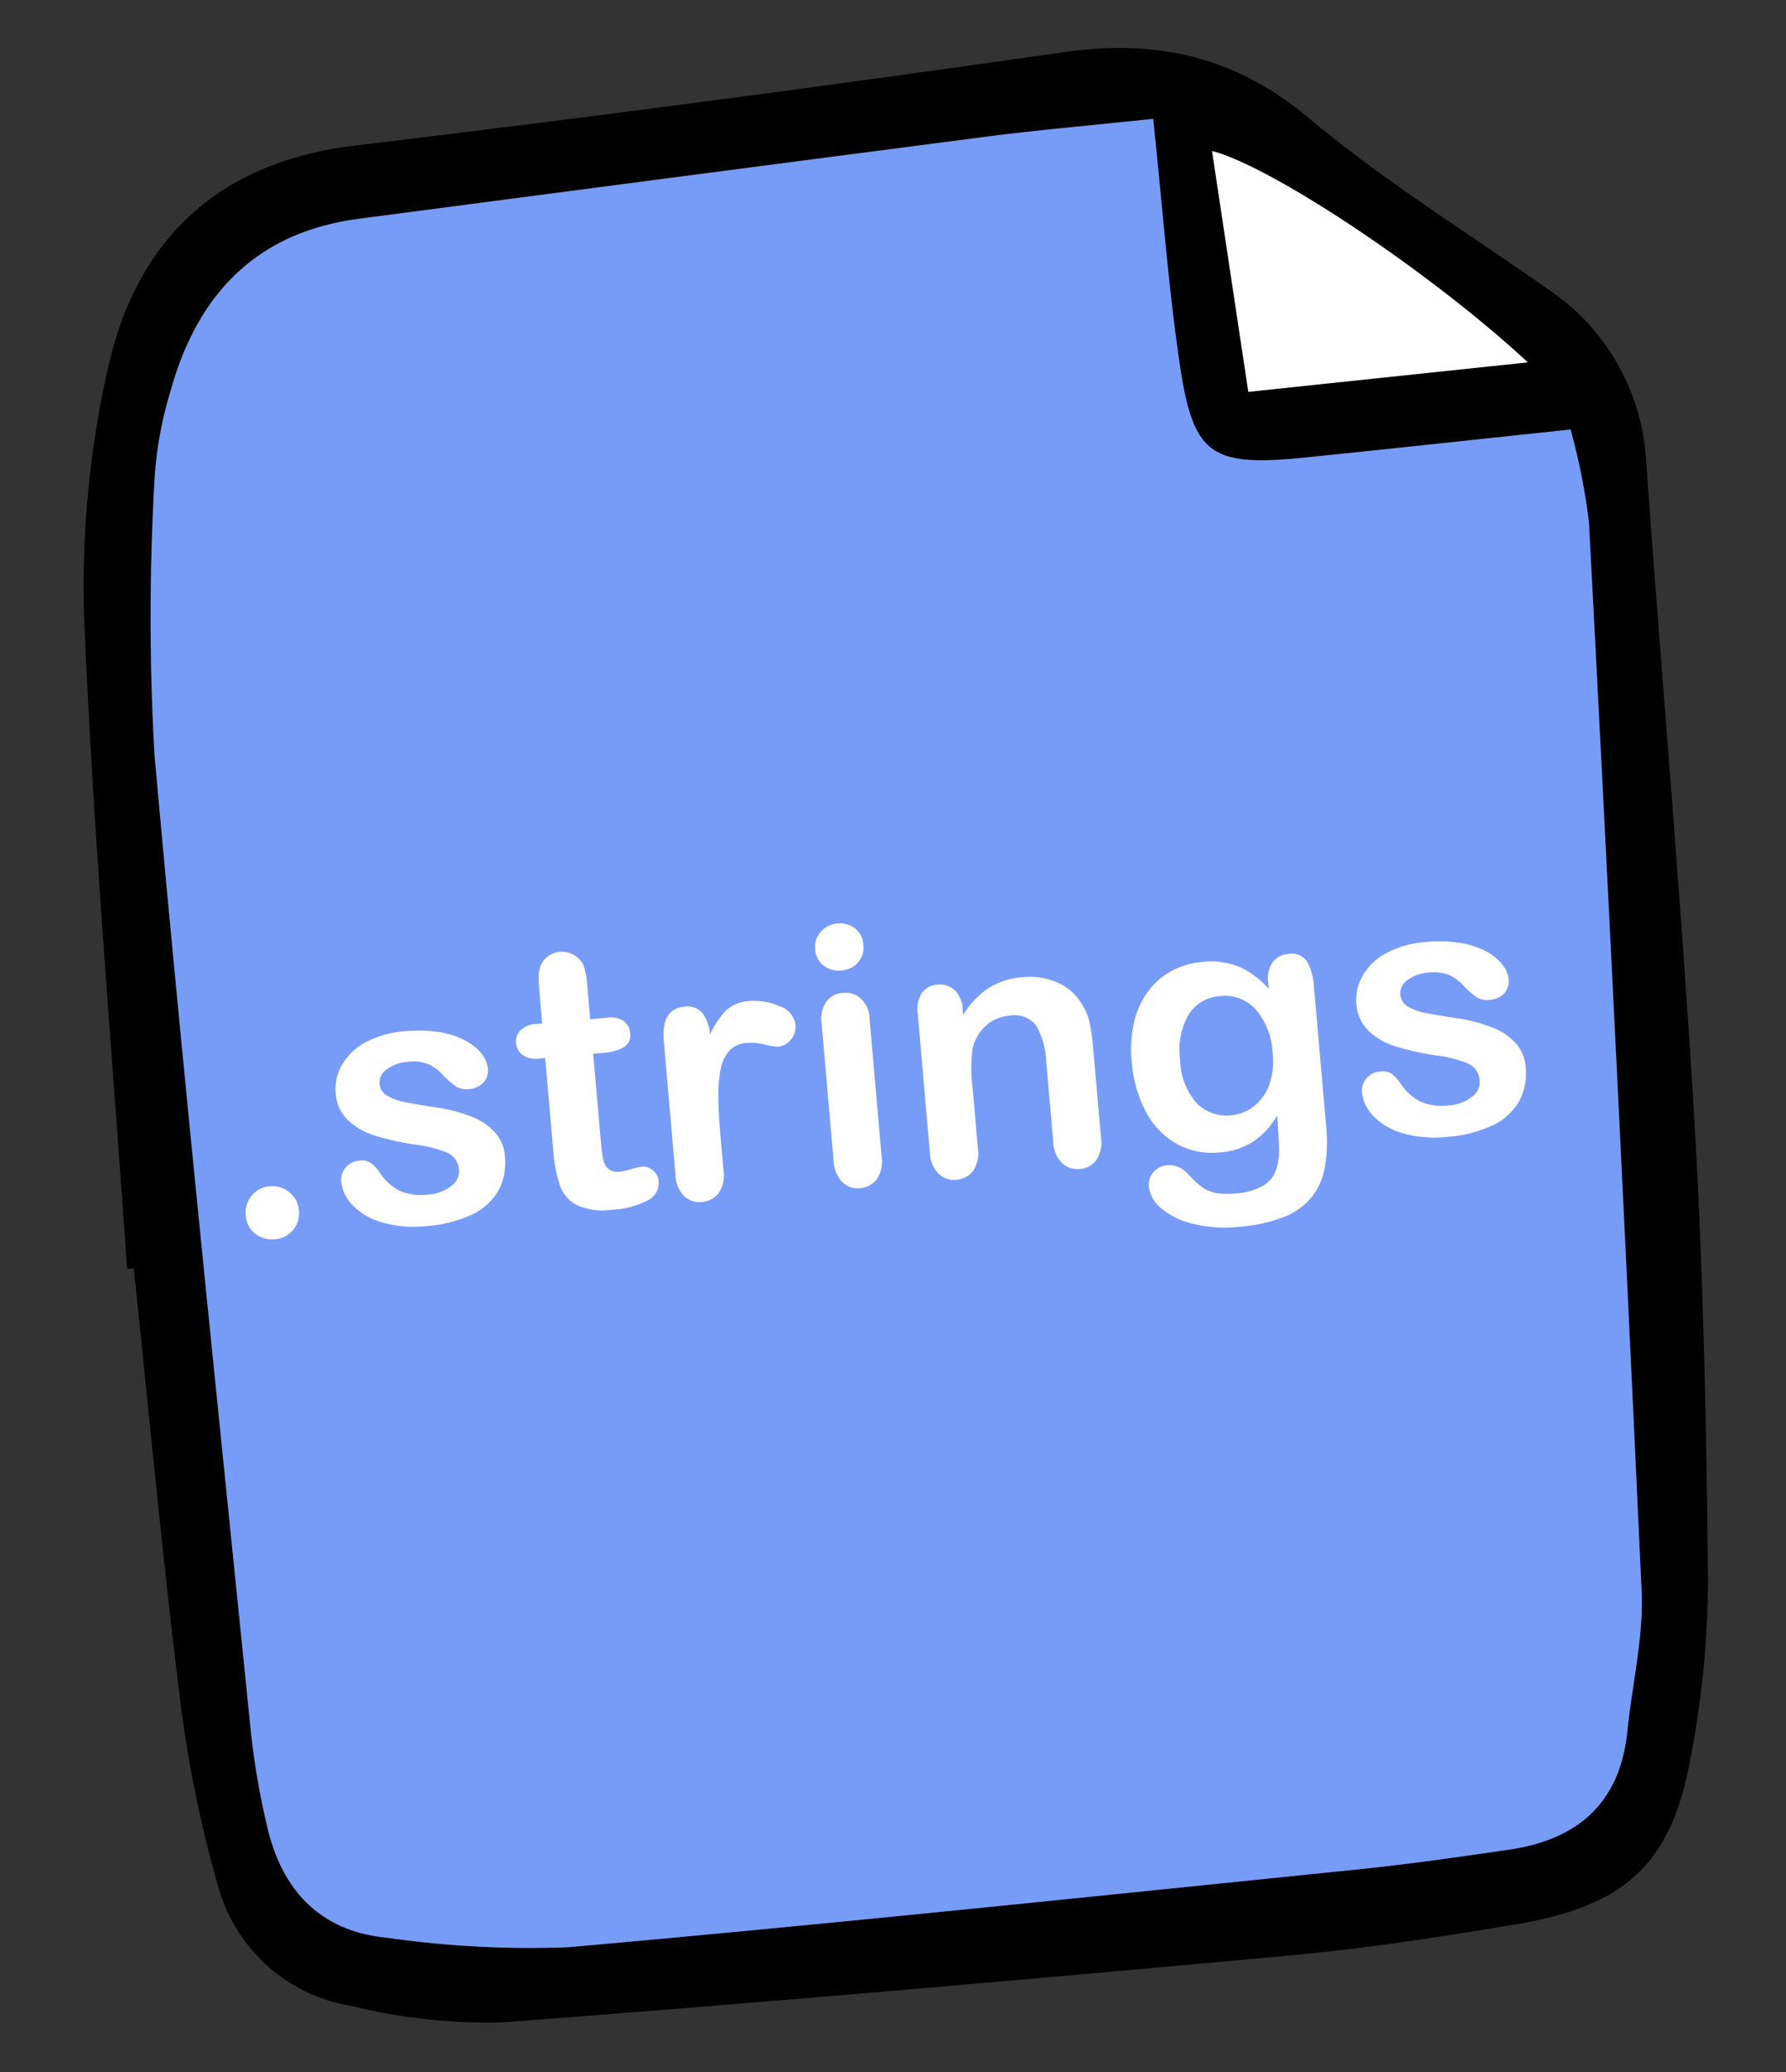
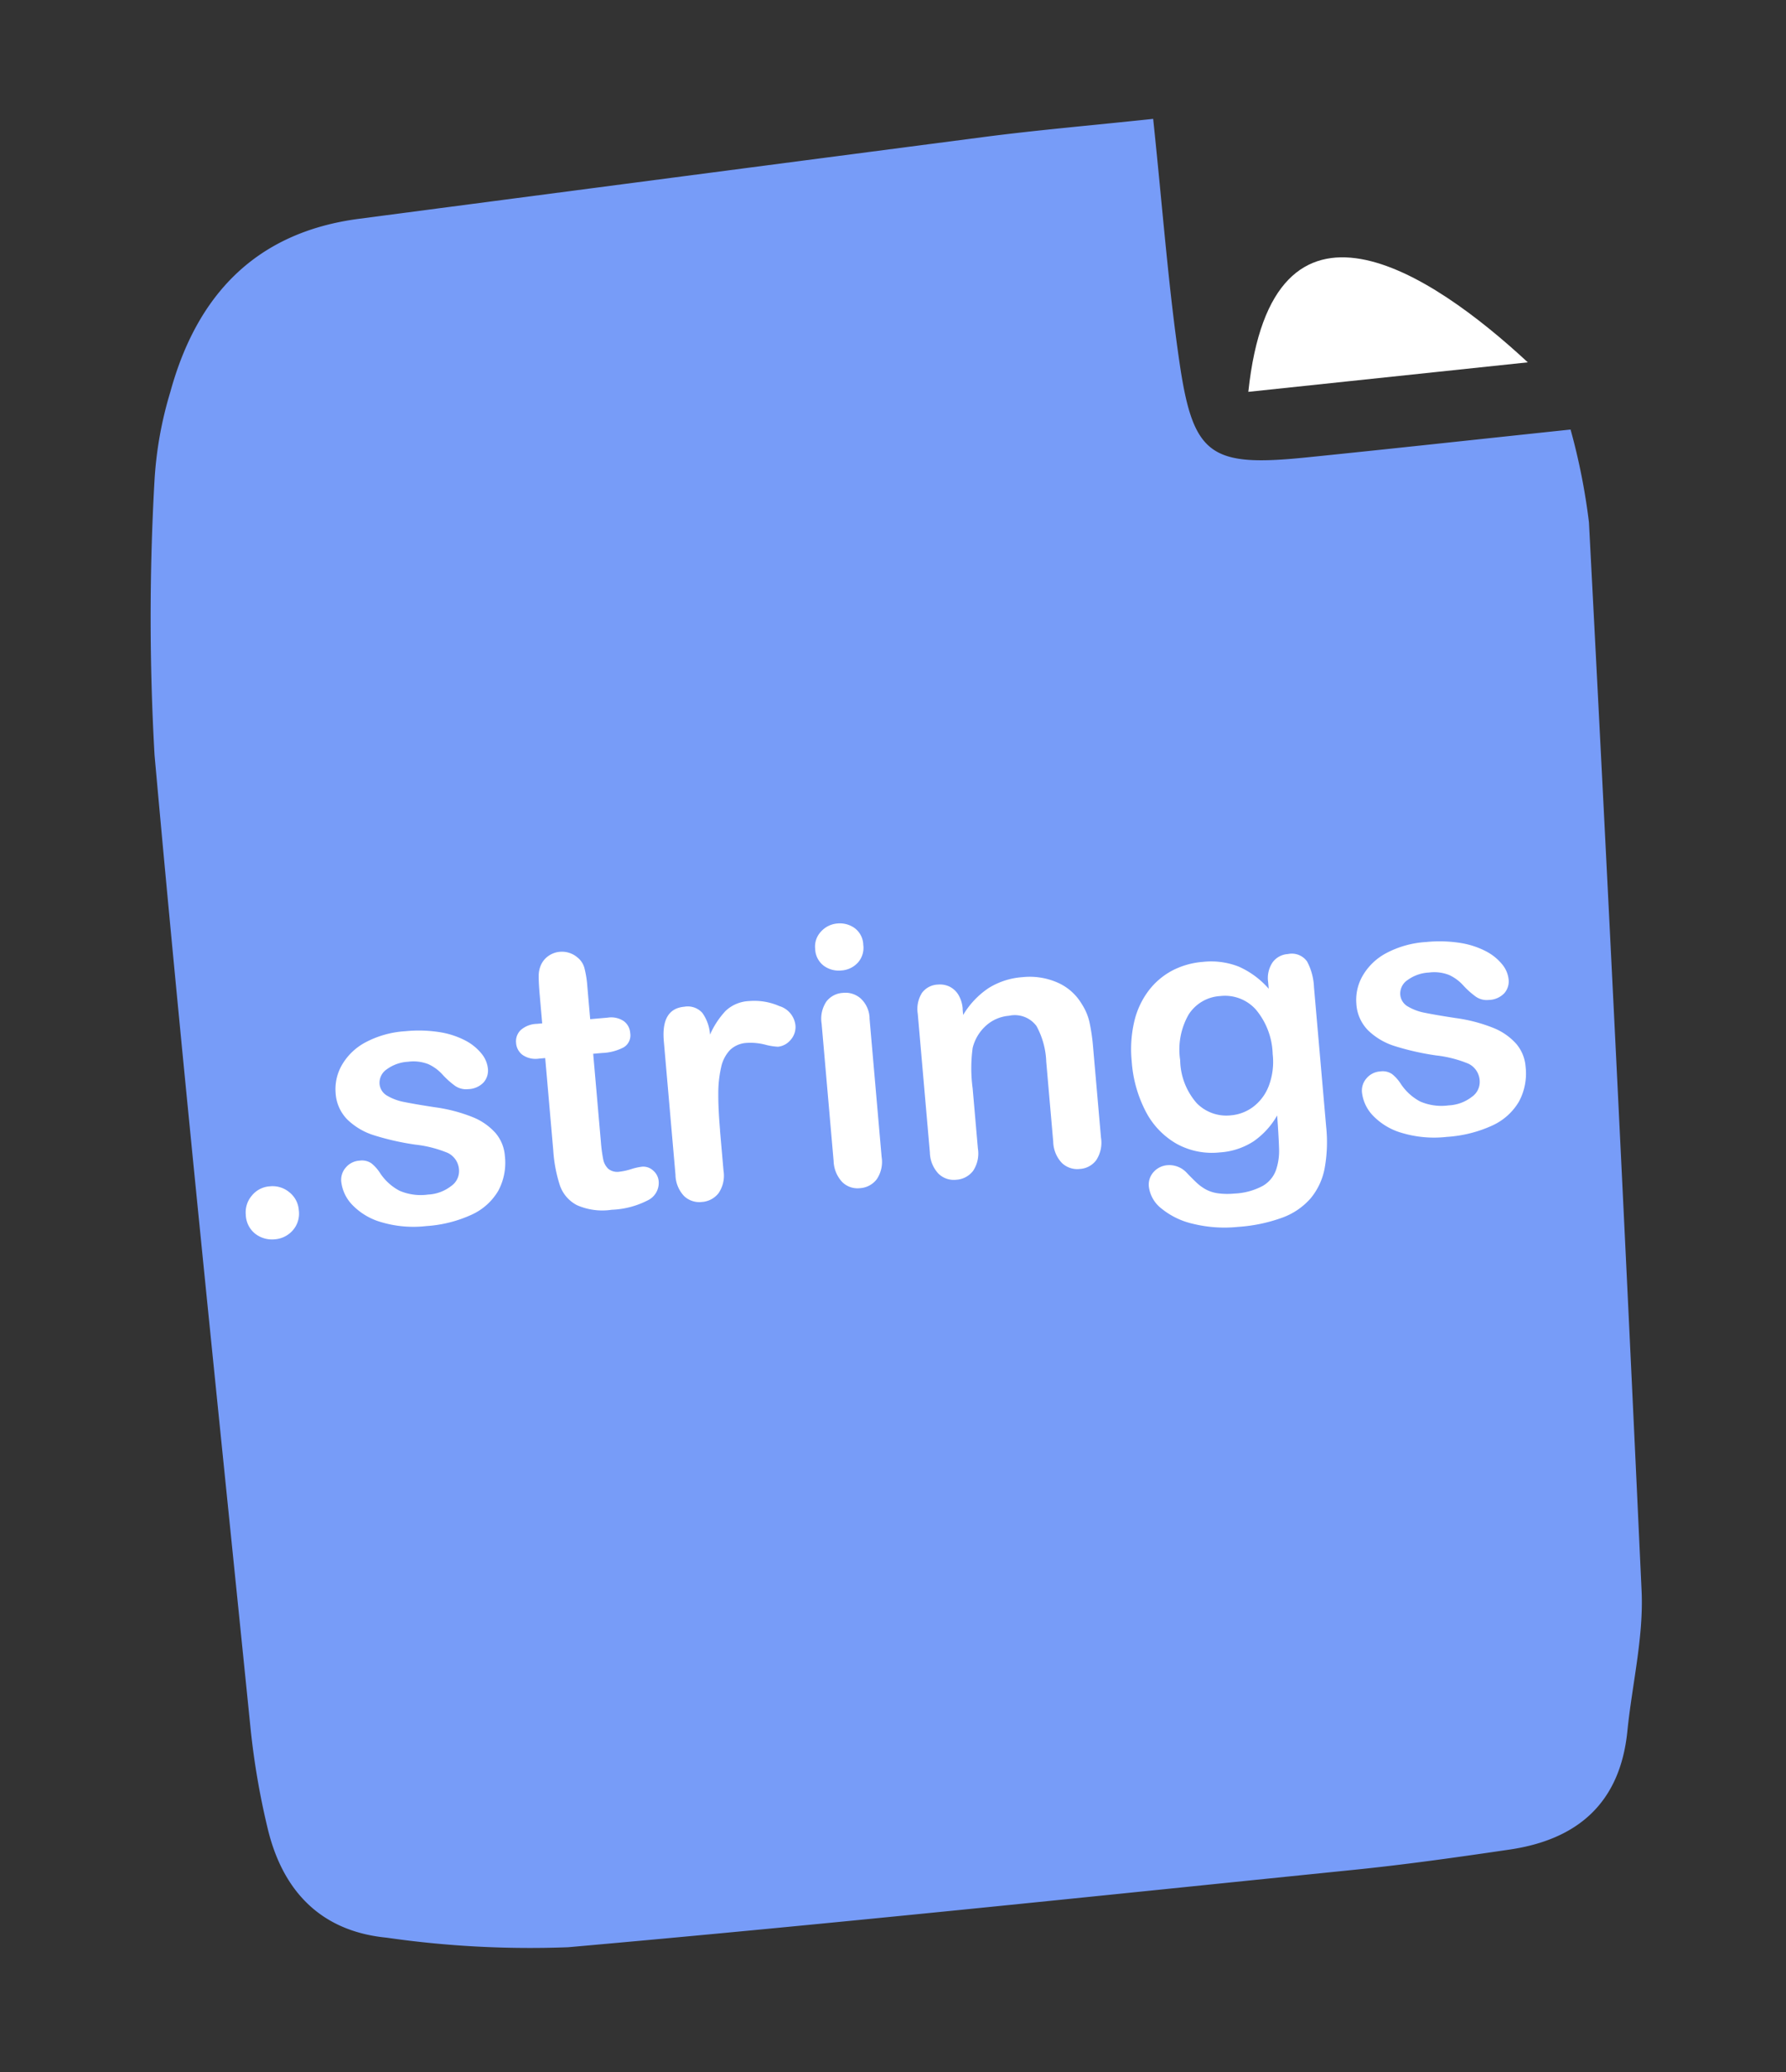
<svg xmlns="http://www.w3.org/2000/svg" width="93.867" height="108.862" viewBox="0 0 93.867 108.862">
  <rect x="0" y="0" width="93.867" height="108.862" fill="#333333" stroke="none" />
  <g id="Group_22198" data-name="Group 22198" transform="translate(-704.276 -4587.695)">
    <g id="Group_22174" data-name="Group 22174" transform="matrix(0.995, -0.105, 0.105, 0.995, -117.037, 4309.67)">
-       <path id="Path_19408" data-name="Path 19408" d="M786.837,429.446c.408-11.33.619-22.673,1.325-33.985a51.792,51.792,0,0,1,2.645-13.173c2.2-6.516,6.861-10.133,14.1-10.237q18.763-.269,37.518-.97c4.966-.185,8.963,1.147,12.5,4.809s7.583,6.784,11.415,10.137a11.638,11.638,0,0,1,4.3,9.586c-.388,11.477-.578,22.961-1.1,34.431-.373,8.127-1.056,16.247-1.834,24.348a50.152,50.152,0,0,1-1.941,9.37c-1.556,5.247-4.2,7.207-9.905,7.56-4.067.252-8.149.443-12.22.386-13.819-.194-27.639-.434-41.453-.852a30.152,30.152,0,0,1-7.638-1.667,8.713,8.713,0,0,1-6.375-7.092,63.686,63.686,0,0,1-.945-9.951c-.134-7.56-.042-15.125-.042-22.688Zm59.937-54.39c-3.461,0-6.192-.054-8.921.009q-16.565.384-33.128.827c-5.482.139-8.894,3.109-10.808,8.014a19.9,19.9,0,0,0-1.321,4.59,127.345,127.345,0,0,0-1.5,14.273c-.268,17.139-.275,34.282-.348,51.423a39.962,39.962,0,0,0,.339,5.214c.429,3.358,2.2,5.7,5.618,6.39a52.749,52.749,0,0,0,9.437,1.5c13.808.236,27.62.238,41.431.29,2.762.01,5.525-.089,8.285-.2,3.625-.149,6.031-1.839,6.8-5.532.5-2.413,1.368-4.8,1.515-7.232q1.7-28.04,3.139-56.1a33.241,33.241,0,0,0-.449-4.947c-4.954,0-9.448.014-13.942,0-5.07-.02-5.915-.7-6.117-5.646C846.642,383.886,846.774,379.826,846.774,375.056ZM865,389.834c-4.554-5.216-12.272-11.627-15.33-12.778.19,4.286.374,8.417.568,12.778Z" transform="translate(0)" />
      <path id="Path_19409" data-name="Path 19409" d="M851.818,380.175c0,4.769-.131,8.829.034,12.877.2,4.941,1.047,5.626,6.117,5.646,4.494.018,8.989,0,13.942,0a33.241,33.241,0,0,1,.449,4.947q-1.482,28.053-3.139,56.1c-.148,2.432-1.012,4.818-1.515,7.232-.77,3.693-3.176,5.383-6.8,5.532-2.76.113-5.524.212-8.285.2-13.811-.053-27.623-.055-41.431-.29a52.744,52.744,0,0,1-9.437-1.5c-3.42-.7-5.188-3.032-5.617-6.39a39.949,39.949,0,0,1-.339-5.214c.073-17.141.08-34.284.348-51.423a127.348,127.348,0,0,1,1.5-14.273,19.907,19.907,0,0,1,1.32-4.59c1.914-4.905,5.326-7.875,10.808-8.014q16.564-.421,33.128-.827C845.626,380.122,848.357,380.175,851.818,380.175Z" transform="translate(-5.045 -5.119)" fill="#779cf8" />
-       <path id="Path_19410" data-name="Path 19410" d="M946.014,397.558H931.252c-.194-4.361-.377-8.492-.568-12.778C933.742,385.931,941.46,392.341,946.014,397.558Z" transform="translate(-81.012 -7.724)" fill="#fff" />
+       <path id="Path_19410" data-name="Path 19410" d="M946.014,397.558H931.252C933.742,385.931,941.46,392.341,946.014,397.558Z" transform="translate(-81.012 -7.724)" fill="#fff" />
    </g>
    <path id="Path_19416" data-name="Path 19416" d="M-33.819-.486a1.445,1.445,0,0,1-.993-.371A1.318,1.318,0,0,1-35.229-1.9a1.346,1.346,0,0,1,.4-.974,1.321,1.321,0,0,1,.984-.408,1.375,1.375,0,0,1,1,.4,1.318,1.318,0,0,1,.413.979,1.329,1.329,0,0,1-.413,1.035A1.394,1.394,0,0,1-33.819-.486ZM-21.393-3.8A3.106,3.106,0,0,1-21.9-2,3.122,3.122,0,0,1-23.411-.871a6.757,6.757,0,0,1-2.427.385A5.919,5.919,0,0,1-28.177-.9a3.406,3.406,0,0,1-1.438-1.044,2.1,2.1,0,0,1-.464-1.257.974.974,0,0,1,.3-.715,1.019,1.019,0,0,1,.752-.3.877.877,0,0,1,.612.195,2.135,2.135,0,0,1,.408.548,2.776,2.776,0,0,0,.933,1.012,2.813,2.813,0,0,0,1.48.334,2.139,2.139,0,0,0,1.248-.339.953.953,0,0,0,.487-.775,1.054,1.054,0,0,0-.506-.974A6.256,6.256,0,0,0-26.033-4.8a13.808,13.808,0,0,1-2.13-.682,3.507,3.507,0,0,1-1.313-.942,2.159,2.159,0,0,1-.492-1.438A2.537,2.537,0,0,1-29.513-9.3a3.119,3.119,0,0,1,1.341-1.081,5.136,5.136,0,0,1,2.139-.4,7.027,7.027,0,0,1,1.768.2,4.408,4.408,0,0,1,1.309.548,2.7,2.7,0,0,1,.8.761,1.489,1.489,0,0,1,.274.817.943.943,0,0,1-.292.715,1.157,1.157,0,0,1-.831.278,1.018,1.018,0,0,1-.664-.223,4.376,4.376,0,0,1-.626-.668,2.29,2.29,0,0,0-.677-.594,2.135,2.135,0,0,0-1.058-.223,2.072,2.072,0,0,0-1.141.292.853.853,0,0,0-.455.728.789.789,0,0,0,.334.654,2.773,2.773,0,0,0,.9.422q.566.167,1.559.408a8.328,8.328,0,0,1,1.926.687,3.2,3.2,0,0,1,1.132.942A2.088,2.088,0,0,1-21.393-3.8Zm2.283-6.765h.278v-1.522q0-.612.032-.96a1.418,1.418,0,0,1,.181-.6,1.142,1.142,0,0,1,.427-.422,1.211,1.211,0,0,1,.622-.162,1.251,1.251,0,0,1,.872.362,1.072,1.072,0,0,1,.329.589,5.353,5.353,0,0,1,.07.988v1.726h.928a1.187,1.187,0,0,1,.821.255.841.841,0,0,1,.283.654.733.733,0,0,1-.4.715,2.62,2.62,0,0,1-1.155.2H-16.3v4.659a7.559,7.559,0,0,0,.042.914.931.931,0,0,0,.223.52.762.762,0,0,0,.589.2,3.151,3.151,0,0,0,.6-.079,3.132,3.132,0,0,1,.594-.079.763.763,0,0,1,.552.246.826.826,0,0,1,.246.608,1.017,1.017,0,0,1-.668.937,4.516,4.516,0,0,1-1.921.325,3.319,3.319,0,0,1-1.8-.4,1.852,1.852,0,0,1-.8-1.1,7.492,7.492,0,0,1-.19-1.884V-8.736h-.334A1.206,1.206,0,0,1-20-9a.849.849,0,0,1-.288-.659.818.818,0,0,1,.3-.654A1.324,1.324,0,0,1-19.11-10.564Zm9.1,6.422v2.116a1.632,1.632,0,0,1-.362,1.155,1.206,1.206,0,0,1-.919.385,1.16,1.16,0,0,1-.9-.39,1.663,1.663,0,0,1-.353-1.151V-9.079q0-1.708,1.234-1.708a1.03,1.03,0,0,1,.909.4,2.2,2.2,0,0,1,.306,1.179,4.434,4.434,0,0,1,.933-1.179,1.927,1.927,0,0,1,1.276-.4,3.266,3.266,0,0,1,1.55.4A1.192,1.192,0,0,1-5.579-9.33a1.006,1.006,0,0,1-.32.766.993.993,0,0,1-.691.3,3.185,3.185,0,0,1-.673-.172,3.128,3.128,0,0,0-.942-.172,1.378,1.378,0,0,0-.909.292,1.876,1.876,0,0,0-.548.868,6.056,6.056,0,0,0-.269,1.369Q-10.006-5.284-10.006-4.142Zm8.343-5.206v7.322A1.635,1.635,0,0,1-2.025-.876a1.2,1.2,0,0,1-.919.39,1.144,1.144,0,0,1-.9-.4A1.685,1.685,0,0,1-4.2-2.027V-9.274a1.626,1.626,0,0,1,.348-1.132,1.169,1.169,0,0,1,.9-.38,1.213,1.213,0,0,1,.919.38A1.473,1.473,0,0,1-1.663-9.349Zm-1.253-2.617a1.337,1.337,0,0,1-.9-.325,1.149,1.149,0,0,1-.376-.919,1.142,1.142,0,0,1,.385-.886,1.294,1.294,0,0,1,.9-.348,1.328,1.328,0,0,1,.872.316,1.125,1.125,0,0,1,.38.919,1.159,1.159,0,0,1-.371.914A1.284,1.284,0,0,1-2.916-11.966Zm6.171,2.58v.306a4.434,4.434,0,0,1,1.462-1.295,3.893,3.893,0,0,1,1.824-.413,3.639,3.639,0,0,1,1.791.436A2.771,2.771,0,0,1,9.51-9.117a2.935,2.935,0,0,1,.325,1,10.385,10.385,0,0,1,.074,1.373v4.714A1.678,1.678,0,0,1,9.561-.876a1.156,1.156,0,0,1-.9.39,1.168,1.168,0,0,1-.919-.4,1.67,1.67,0,0,1-.353-1.141V-6.249a4.22,4.22,0,0,0-.348-1.916A1.417,1.417,0,0,0,5.65-8.829a2.055,2.055,0,0,0-1.234.4A2.32,2.32,0,0,0,3.6-7.316,7.937,7.937,0,0,0,3.413-5.2v3.174A1.646,1.646,0,0,1,3.056-.871a1.2,1.2,0,0,1-.923.385,1.148,1.148,0,0,1-.9-.4A1.67,1.67,0,0,1,.88-2.027V-9.349A1.594,1.594,0,0,1,1.2-10.43a1.092,1.092,0,0,1,.863-.357,1.17,1.17,0,0,1,.6.158,1.13,1.13,0,0,1,.432.473A1.668,1.668,0,0,1,3.255-9.386Zm18.5.455v7.359A7.71,7.71,0,0,1,21.481.6a3.476,3.476,0,0,1-.863,1.5,3.619,3.619,0,0,1-1.554.882,8.454,8.454,0,0,1-2.39.288,6.95,6.95,0,0,1-2.339-.367,4.038,4.038,0,0,1-1.587-.947A1.726,1.726,0,0,1,12.192.767.984.984,0,0,1,12.508.01a1.08,1.08,0,0,1,.761-.292,1.248,1.248,0,0,1,.974.492q.2.251.422.506a2.465,2.465,0,0,0,.483.436,1.887,1.887,0,0,0,.636.269,3.715,3.715,0,0,0,.854.088,3.455,3.455,0,0,0,1.527-.274A1.563,1.563,0,0,0,18.925.47,3.078,3.078,0,0,0,19.18-.583q.037-.561.056-1.8a4.162,4.162,0,0,1-1.35,1.244,3.688,3.688,0,0,1-1.824.427,3.845,3.845,0,0,1-2.223-.65,4.149,4.149,0,0,1-1.462-1.819,6.7,6.7,0,0,1-.51-2.7,6.4,6.4,0,0,1,.311-2.06,4.321,4.321,0,0,1,.886-1.55,3.794,3.794,0,0,1,1.327-.951,4.173,4.173,0,0,1,1.652-.32,3.97,3.97,0,0,1,1.865.413,4.539,4.539,0,0,1,1.466,1.295V-9.4a1.476,1.476,0,0,1,.325-1.021,1.071,1.071,0,0,1,.835-.362.984.984,0,0,1,.974.478A3.136,3.136,0,0,1,21.751-8.931ZM14.41-5.72a3.505,3.505,0,0,0,.673,2.329,2.181,2.181,0,0,0,1.74.789,2.271,2.271,0,0,0,1.192-.339,2.485,2.485,0,0,0,.914-1.021,3.572,3.572,0,0,0,.353-1.657A3.8,3.8,0,0,0,18.6-8.031a2.178,2.178,0,0,0-1.8-.863,2.108,2.108,0,0,0-1.74.826A3.7,3.7,0,0,0,14.41-5.72ZM32.469-3.8a3.106,3.106,0,0,1-.51,1.8A3.122,3.122,0,0,1,30.451-.871a6.757,6.757,0,0,1-2.427.385A5.919,5.919,0,0,1,25.685-.9a3.406,3.406,0,0,1-1.438-1.044,2.1,2.1,0,0,1-.464-1.257.974.974,0,0,1,.3-.715,1.019,1.019,0,0,1,.752-.3.877.877,0,0,1,.612.195,2.135,2.135,0,0,1,.408.548,2.776,2.776,0,0,0,.933,1.012,2.813,2.813,0,0,0,1.48.334,2.139,2.139,0,0,0,1.248-.339A.953.953,0,0,0,30-3.242a1.055,1.055,0,0,0-.506-.974A6.256,6.256,0,0,0,27.829-4.8a13.808,13.808,0,0,1-2.13-.682,3.507,3.507,0,0,1-1.313-.942,2.159,2.159,0,0,1-.492-1.438A2.537,2.537,0,0,1,24.349-9.3a3.119,3.119,0,0,1,1.341-1.081,5.136,5.136,0,0,1,2.139-.4,7.027,7.027,0,0,1,1.768.2,4.408,4.408,0,0,1,1.308.548,2.7,2.7,0,0,1,.8.761,1.489,1.489,0,0,1,.274.817.943.943,0,0,1-.292.715,1.157,1.157,0,0,1-.831.278,1.018,1.018,0,0,1-.664-.223,4.375,4.375,0,0,1-.626-.668,2.29,2.29,0,0,0-.677-.594,2.135,2.135,0,0,0-1.058-.223,2.072,2.072,0,0,0-1.141.292.853.853,0,0,0-.455.728.789.789,0,0,0,.334.654,2.773,2.773,0,0,0,.9.422q.566.167,1.559.408a8.328,8.328,0,0,1,1.926.687,3.2,3.2,0,0,1,1.132.942A2.088,2.088,0,0,1,32.469-3.8Z" transform="matrix(0.996, -0.087, 0.087, 0.996, 752.448, 4650.341)" fill="#fff" />
  </g>
</svg>